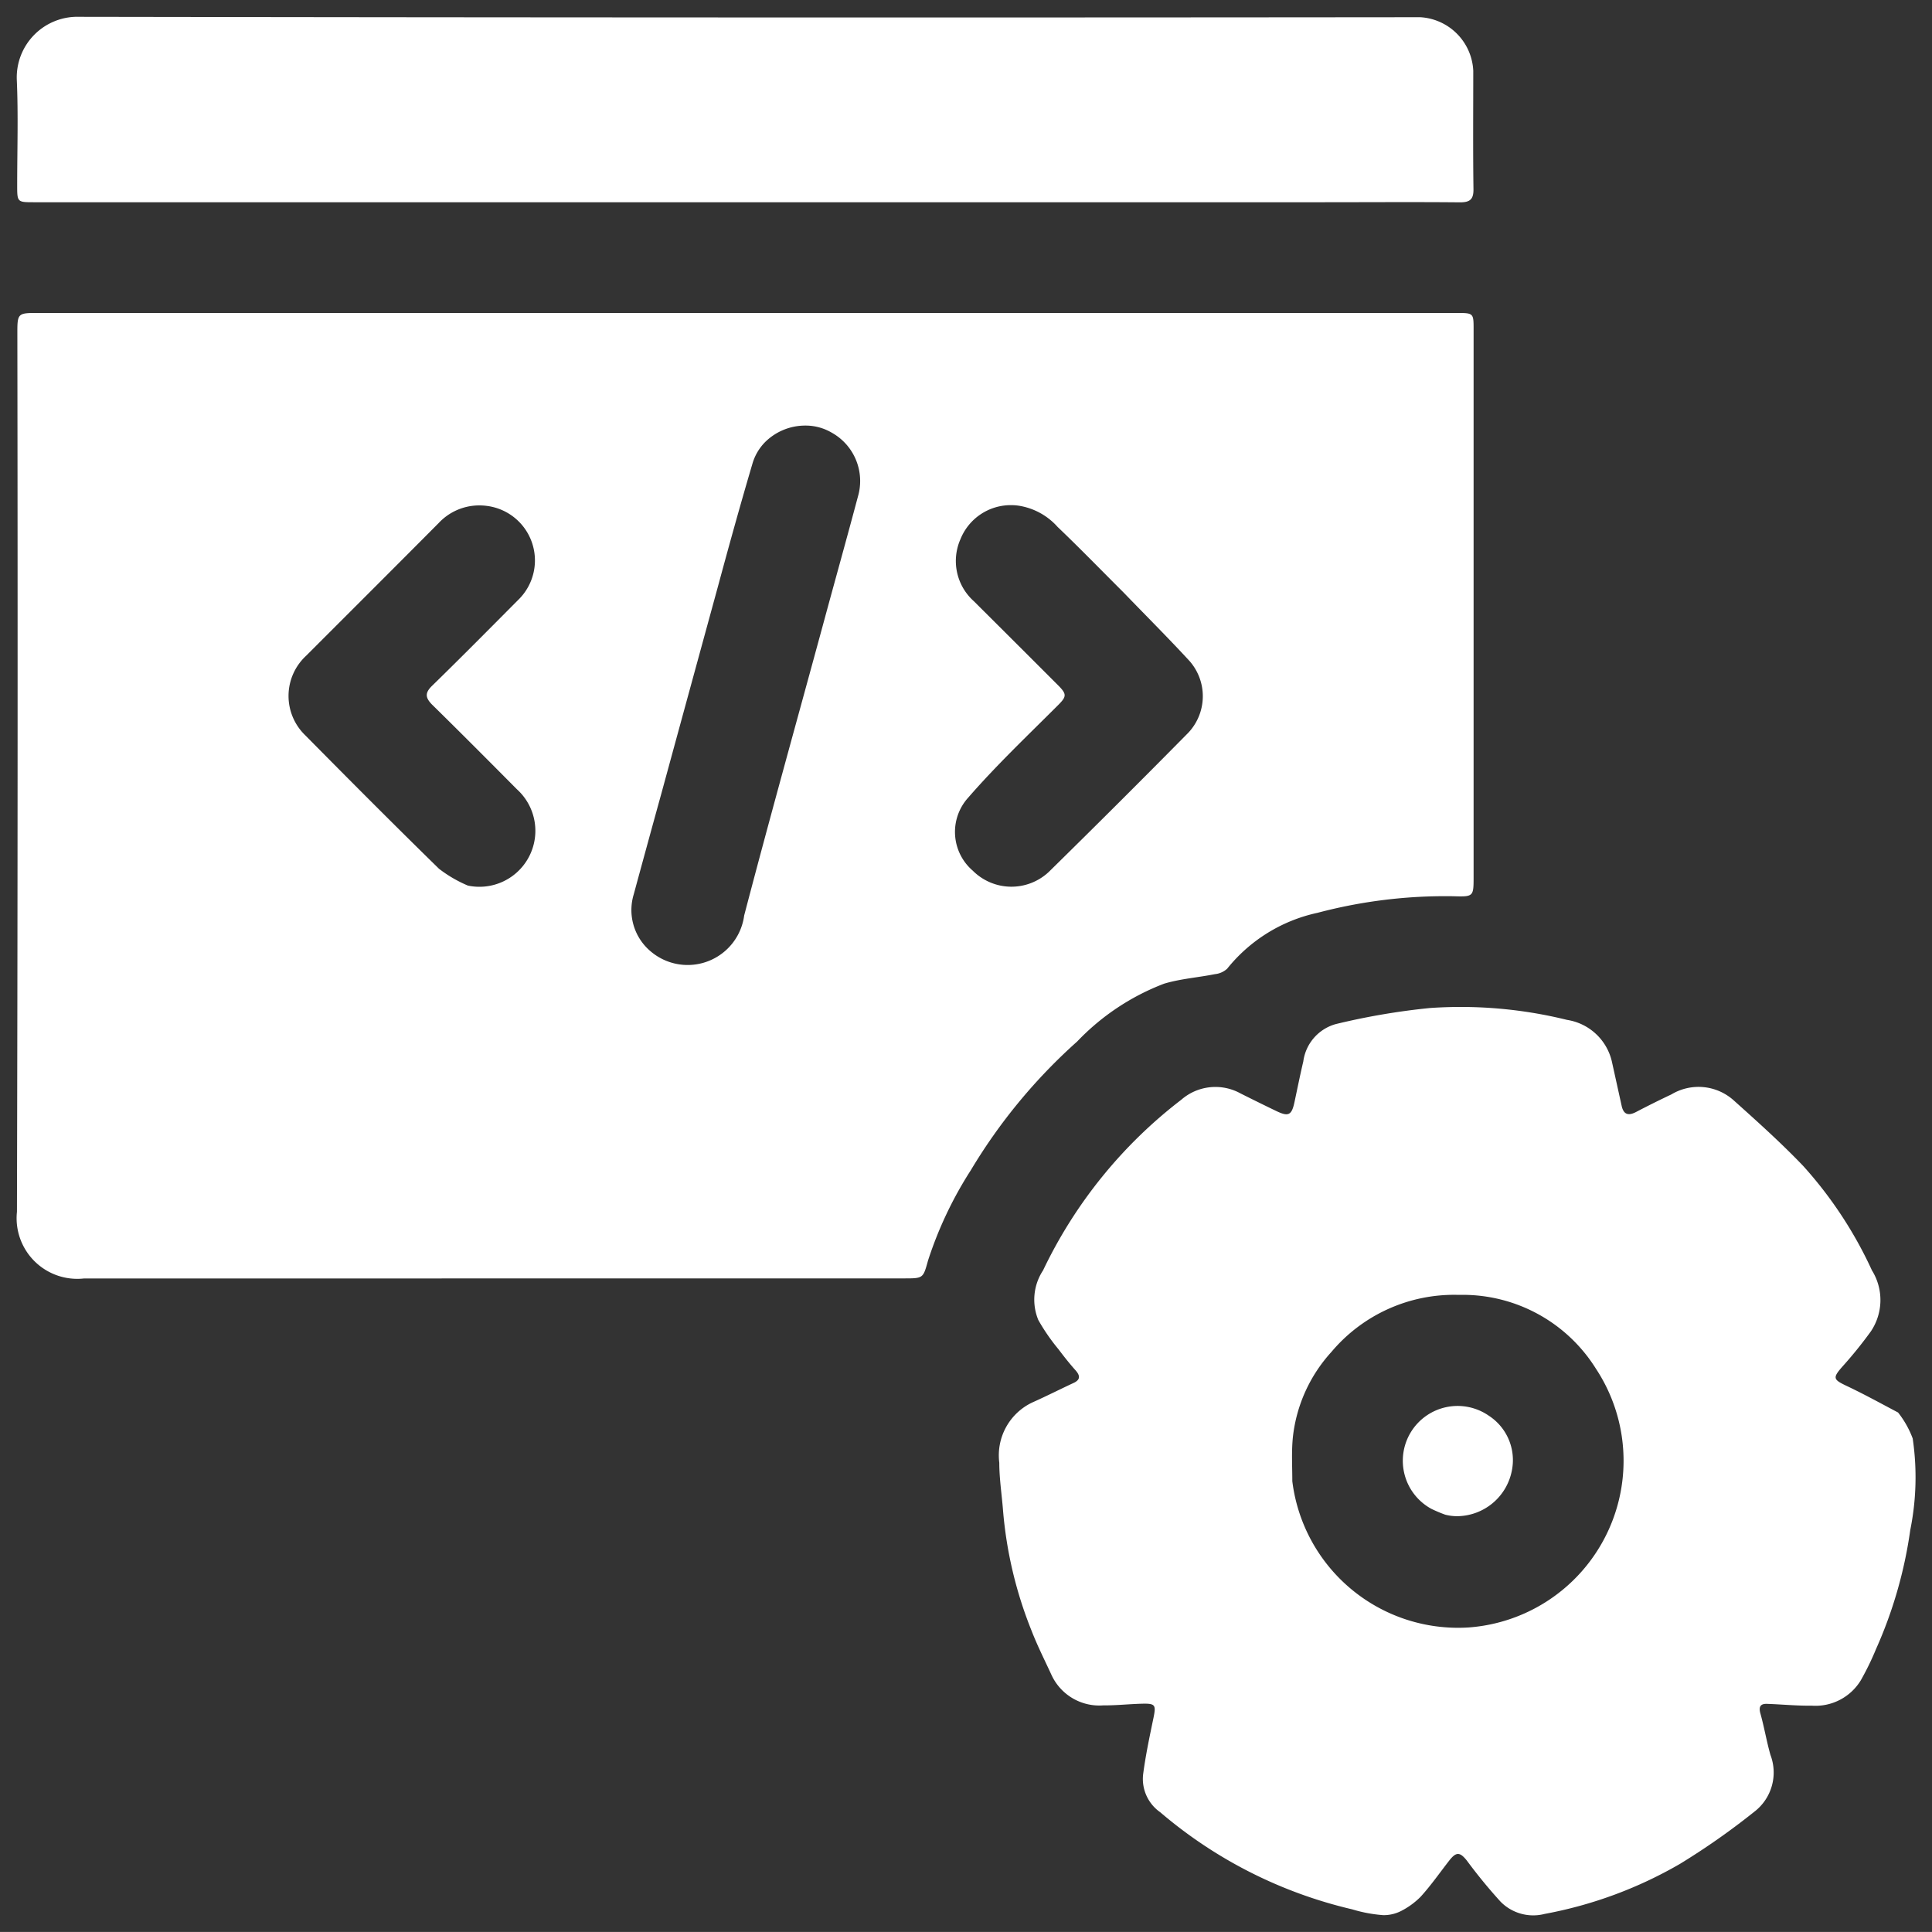
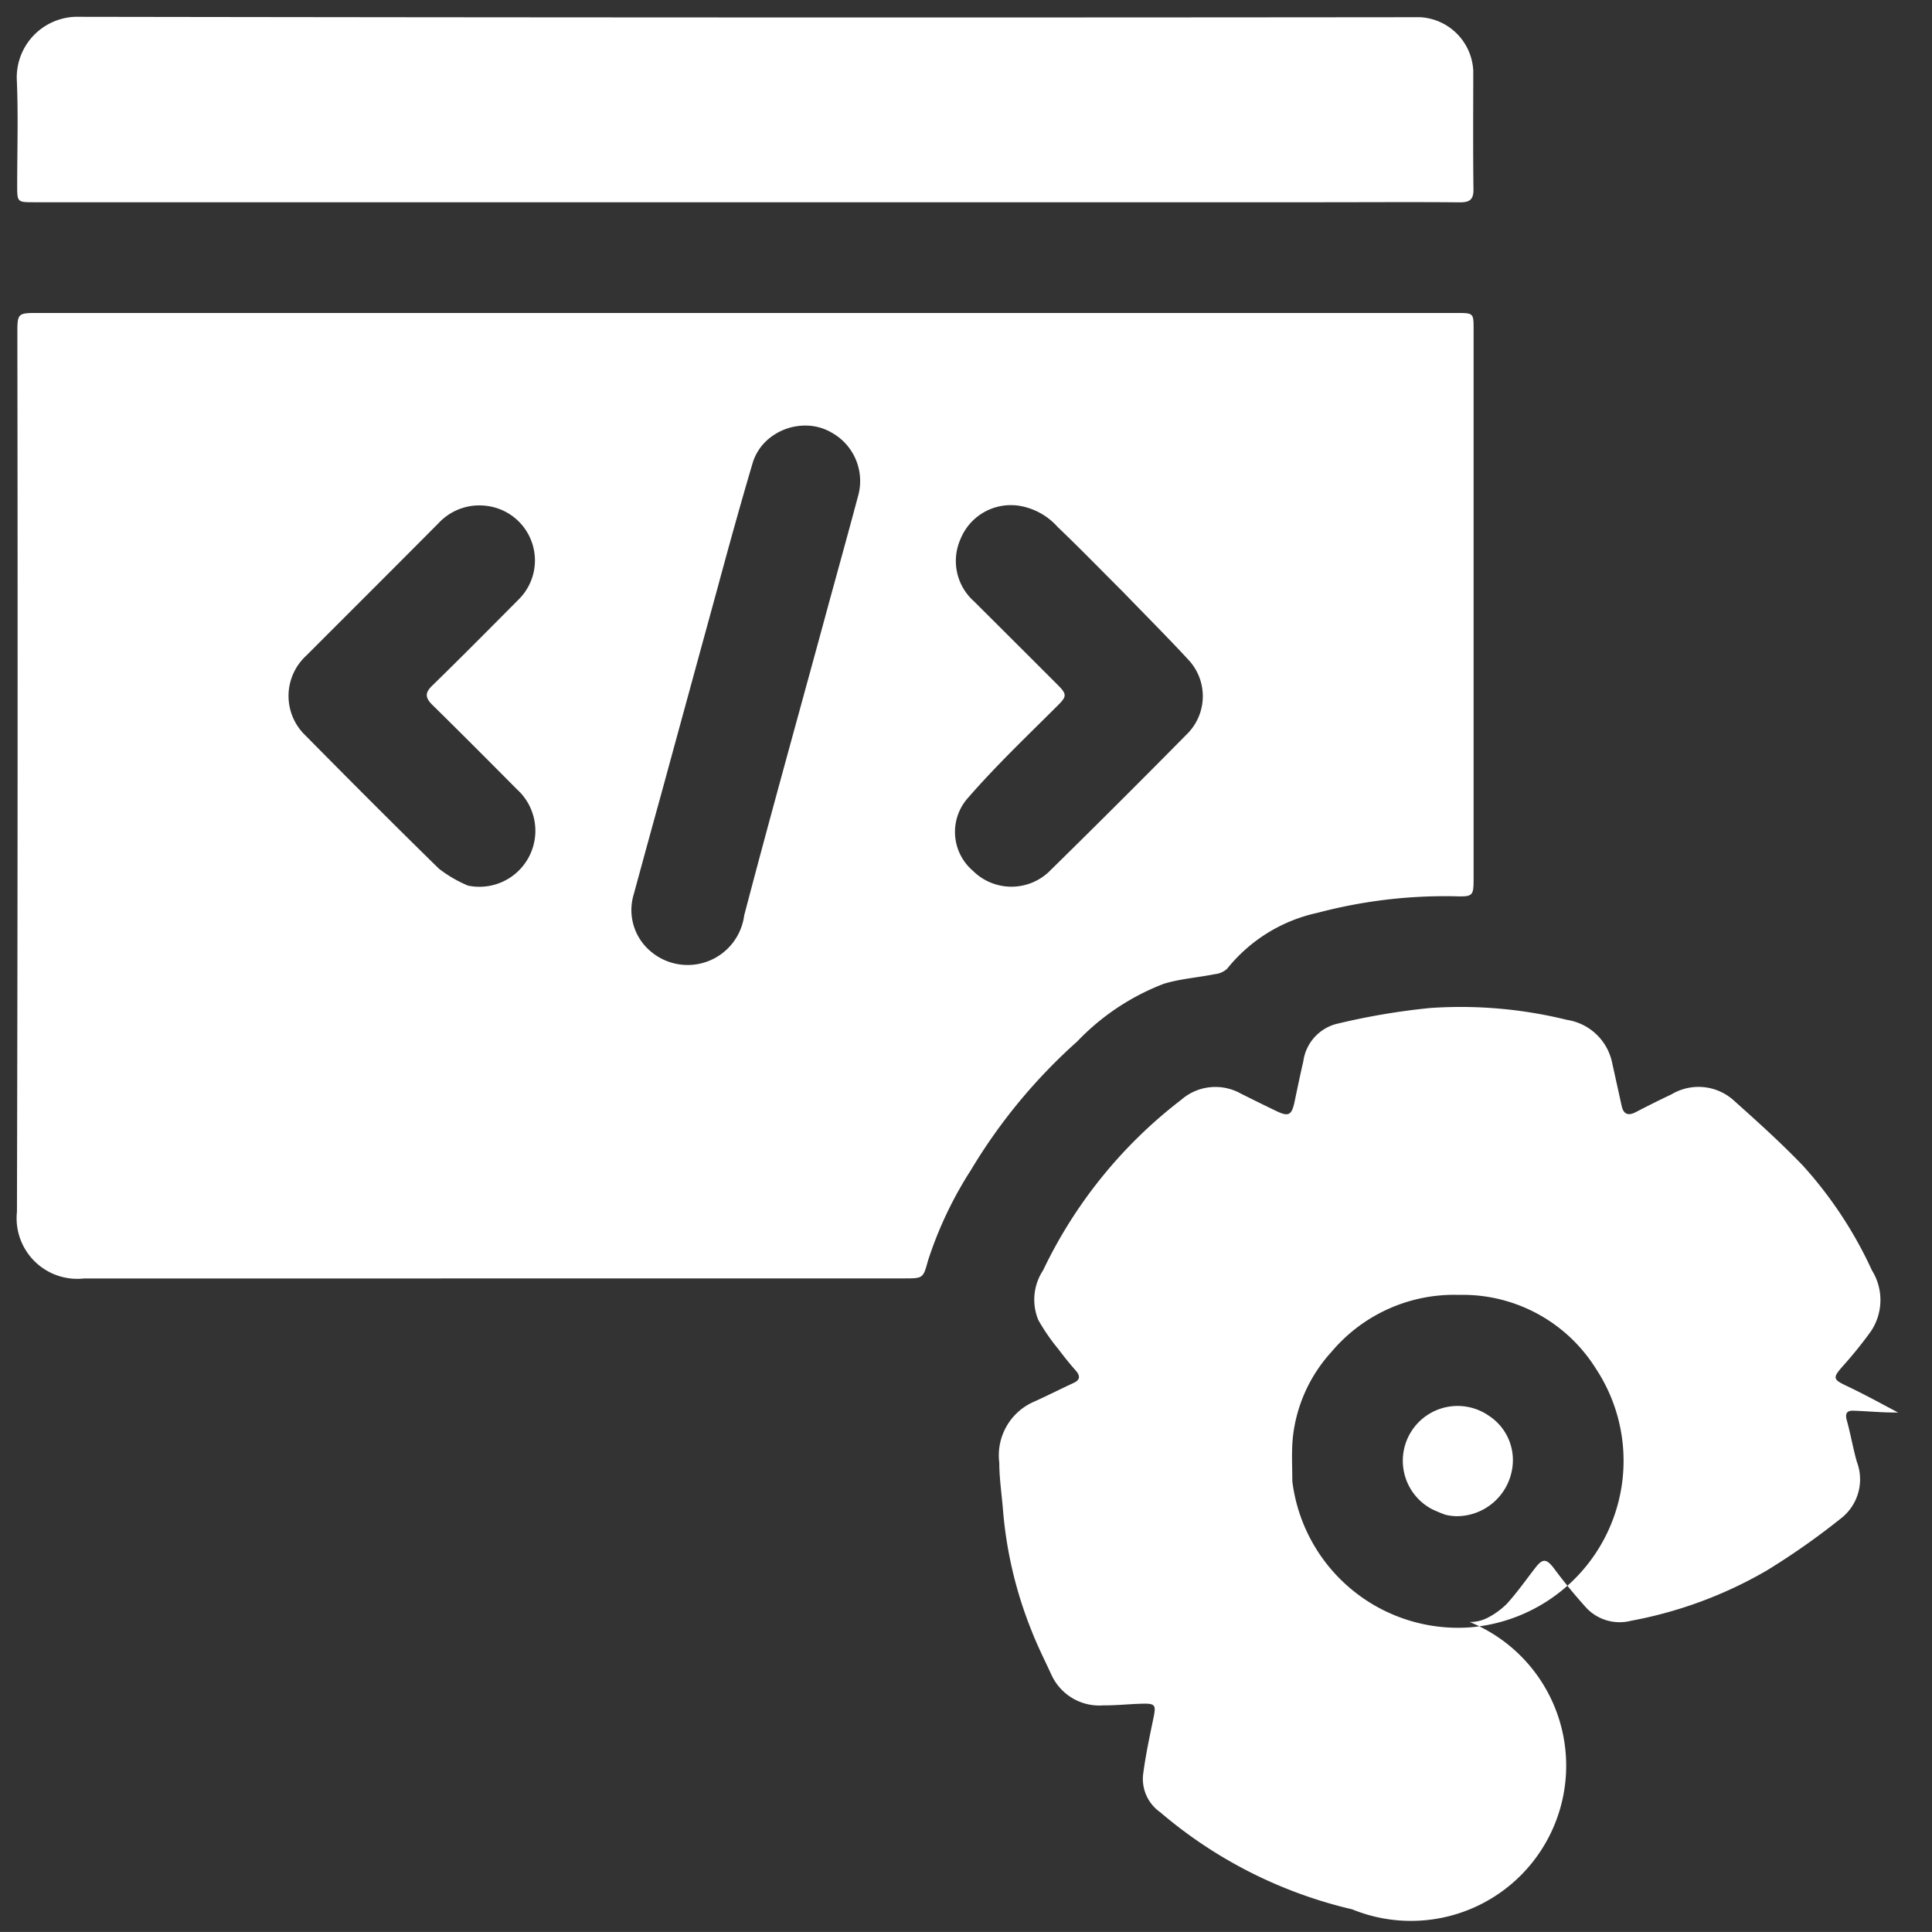
<svg xmlns="http://www.w3.org/2000/svg" width="57.336" height="57.334" viewBox="0 0 57.336 57.334">
  <rect x="0" y="0" width="57.336" height="57.334" fill="#333333" stroke="none" />
  <g id="grouping_code" transform="translate(0.5 0.504)">
-     <path id="Union_8" data-name="Union 8" d="M20839.631,17305.162a13.485,13.485,0,0,1-5.7-2.883,1.206,1.206,0,0,1-.508-1.111c.072-.564.193-1.129.309-1.689.078-.383.057-.43-.34-.42s-.766.053-1.146.049a1.562,1.562,0,0,1-1.545-.912c-.2-.434-.414-.857-.586-1.3a12.245,12.245,0,0,1-.848-3.574c-.037-.473-.111-.943-.111-1.414a1.736,1.736,0,0,1,.984-1.791c.4-.178.8-.381,1.205-.57.2-.088.23-.2.084-.371-.184-.205-.352-.418-.514-.633a5.958,5.958,0,0,1-.6-.869,1.58,1.58,0,0,1,.141-1.477,13.938,13.938,0,0,1,4.1-5.061,1.541,1.541,0,0,1,1.758-.189c.355.178.707.352,1.063.523s.455.131.539-.262.168-.811.262-1.209a1.332,1.332,0,0,1,.963-1.109,20.433,20.433,0,0,1,2.795-.477,13.17,13.17,0,0,1,4.068.352,1.619,1.619,0,0,1,1.34,1.275q.141.639.281,1.273c.053.246.184.309.414.193.352-.184.707-.361,1.063-.529a1.563,1.563,0,0,1,1.863.189c.7.627,1.4,1.256,2.047,1.932a12.221,12.221,0,0,1,2.041,3.1,1.666,1.666,0,0,1-.031,1.811,12.612,12.612,0,0,1-.857,1.059c-.277.318-.258.371.115.549.523.246,1.025.523,1.549.8a2.842,2.842,0,0,1,.434.77,7.888,7.888,0,0,1-.072,2.717,13.113,13.113,0,0,1-1.016,3.533,8.274,8.274,0,0,1-.451.926,1.574,1.574,0,0,1-1.459.754c-.436.006-.869-.037-1.309-.053-.189-.01-.273.059-.215.277.115.408.184.828.3,1.236a1.467,1.467,0,0,1-.482,1.691,21.429,21.429,0,0,1-2.2,1.543,12.551,12.551,0,0,1-4.016,1.486,1.36,1.36,0,0,1-1.309-.361,15.427,15.427,0,0,1-1-1.219c-.209-.262-.318-.268-.527,0-.277.355-.539.732-.844,1.068a2.253,2.253,0,0,1-.58.424,1.132,1.132,0,0,1-.531.125A4.218,4.218,0,0,1,20839.631,17305.162Zm-.607-16.555a4.473,4.473,0,0,0-1.156,2.549c-.043.434-.016.863-.016,1.3a4.957,4.957,0,0,0,5.234,4.34,4.96,4.96,0,0,0,3.773-7.684,4.659,4.659,0,0,0-3.973-2.187c-.047,0-.094,0-.141,0A4.758,4.758,0,0,0,20839.023,17288.607Zm3.365,4.842a4.23,4.23,0,0,1-.412-.174,1.626,1.626,0,1,1,1.705-2.764,1.571,1.571,0,0,1,.691,1.6,1.669,1.669,0,0,1-1.623,1.383A1.422,1.422,0,0,1,20842.389,17293.449Zm-36.037-7.01h-4.359a1.8,1.8,0,0,1-1.99-1.979q.032-13.058.012-26.113c0-.529.025-.561.543-.561h42.174c.5,0,.5.006.5.492v16.236c0,.586,0,.6-.586.582a14.8,14.8,0,0,0-4.047.492,4.709,4.709,0,0,0-2.68,1.658.632.632,0,0,1-.365.162c-.5.1-1.021.137-1.508.283a7.023,7.023,0,0,0-2.58,1.717,16.412,16.412,0,0,0-3.156,3.82,11.5,11.5,0,0,0-1.268,2.676c-.146.527-.141.533-.7.533Zm15.865-24.832a1.507,1.507,0,0,0-.383.639c-.361,1.221-.7,2.445-1.031,3.67q-.838,3.062-1.674,6.125-.416,1.506-.822,3a1.6,1.6,0,0,0,.514,1.7,1.692,1.692,0,0,0,2.764-1.074c.758-2.895,1.564-5.777,2.35-8.668.34-1.256.691-2.506,1.025-3.762a1.642,1.642,0,0,0-.779-1.9,1.527,1.527,0,0,0-.787-.209A1.691,1.691,0,0,0,20822.217,17261.607Zm5.783,2.9a1.6,1.6,0,0,0,.4,1.832q1.263,1.257,2.523,2.518c.24.246.225.32-.021.566-.9.9-1.832,1.783-2.67,2.748a1.516,1.516,0,0,0,.137,2.166,1.621,1.621,0,0,0,2.256.037q2.089-2.051,4.141-4.131a1.581,1.581,0,0,0,.035-2.129c-.637-.691-1.309-1.361-1.961-2.037-.672-.67-1.3-1.318-1.953-1.941a1.943,1.943,0,0,0-1.172-.633,1.486,1.486,0,0,0-.205-.014A1.61,1.61,0,0,0,20828,17264.508Zm-15.482-.486c-1.309,1.318-2.623,2.627-3.936,3.941a1.622,1.622,0,0,0-.021,2.359c1.314,1.33,2.633,2.654,3.967,3.959a3.859,3.859,0,0,0,.859.5,1.661,1.661,0,0,0,1.455-2.857c-.838-.844-1.676-1.686-2.523-2.518-.2-.205-.209-.346,0-.551.879-.857,1.744-1.732,2.607-2.6a1.631,1.631,0,0,0-.932-2.736,1.755,1.755,0,0,0-.281-.021A1.649,1.649,0,0,0,20812.518,17264.021Zm26.2-9.521H20800.5c-.49,0-.49-.006-.49-.508,0-1.047.035-2.094-.012-3.141a1.8,1.8,0,0,1,1.863-1.854q19.755.032,39.52.012c.088,0,.184,0,.271,0a1.671,1.671,0,0,1,1.57,1.586c0,1.168-.01,2.336.006,3.508.006.309-.1.4-.4.4C20841.469,17254.49,20840.107,17254.5,20838.715,17254.5Z" transform="translate(-20800 -17249.002)" fill="#fff" stroke="rgba(0,0,0,0)" stroke-miterlimit="10" stroke-width="1" />
+     <path id="Union_8" data-name="Union 8" d="M20839.631,17305.162a13.485,13.485,0,0,1-5.7-2.883,1.206,1.206,0,0,1-.508-1.111c.072-.564.193-1.129.309-1.689.078-.383.057-.43-.34-.42s-.766.053-1.146.049a1.562,1.562,0,0,1-1.545-.912c-.2-.434-.414-.857-.586-1.3a12.245,12.245,0,0,1-.848-3.574c-.037-.473-.111-.943-.111-1.414a1.736,1.736,0,0,1,.984-1.791c.4-.178.8-.381,1.205-.57.2-.088.23-.2.084-.371-.184-.205-.352-.418-.514-.633a5.958,5.958,0,0,1-.6-.869,1.58,1.58,0,0,1,.141-1.477,13.938,13.938,0,0,1,4.1-5.061,1.541,1.541,0,0,1,1.758-.189c.355.178.707.352,1.063.523s.455.131.539-.262.168-.811.262-1.209a1.332,1.332,0,0,1,.963-1.109,20.433,20.433,0,0,1,2.795-.477,13.17,13.17,0,0,1,4.068.352,1.619,1.619,0,0,1,1.34,1.275q.141.639.281,1.273c.053.246.184.309.414.193.352-.184.707-.361,1.063-.529a1.563,1.563,0,0,1,1.863.189c.7.627,1.4,1.256,2.047,1.932a12.221,12.221,0,0,1,2.041,3.1,1.666,1.666,0,0,1-.031,1.811,12.612,12.612,0,0,1-.857,1.059c-.277.318-.258.371.115.549.523.246,1.025.523,1.549.8c-.436.006-.869-.037-1.309-.053-.189-.01-.273.059-.215.277.115.408.184.828.3,1.236a1.467,1.467,0,0,1-.482,1.691,21.429,21.429,0,0,1-2.2,1.543,12.551,12.551,0,0,1-4.016,1.486,1.36,1.36,0,0,1-1.309-.361,15.427,15.427,0,0,1-1-1.219c-.209-.262-.318-.268-.527,0-.277.355-.539.732-.844,1.068a2.253,2.253,0,0,1-.58.424,1.132,1.132,0,0,1-.531.125A4.218,4.218,0,0,1,20839.631,17305.162Zm-.607-16.555a4.473,4.473,0,0,0-1.156,2.549c-.043.434-.016.863-.016,1.3a4.957,4.957,0,0,0,5.234,4.34,4.96,4.96,0,0,0,3.773-7.684,4.659,4.659,0,0,0-3.973-2.187c-.047,0-.094,0-.141,0A4.758,4.758,0,0,0,20839.023,17288.607Zm3.365,4.842a4.23,4.23,0,0,1-.412-.174,1.626,1.626,0,1,1,1.705-2.764,1.571,1.571,0,0,1,.691,1.6,1.669,1.669,0,0,1-1.623,1.383A1.422,1.422,0,0,1,20842.389,17293.449Zm-36.037-7.01h-4.359a1.8,1.8,0,0,1-1.99-1.979q.032-13.058.012-26.113c0-.529.025-.561.543-.561h42.174c.5,0,.5.006.5.492v16.236c0,.586,0,.6-.586.582a14.8,14.8,0,0,0-4.047.492,4.709,4.709,0,0,0-2.68,1.658.632.632,0,0,1-.365.162c-.5.1-1.021.137-1.508.283a7.023,7.023,0,0,0-2.58,1.717,16.412,16.412,0,0,0-3.156,3.82,11.5,11.5,0,0,0-1.268,2.676c-.146.527-.141.533-.7.533Zm15.865-24.832a1.507,1.507,0,0,0-.383.639c-.361,1.221-.7,2.445-1.031,3.67q-.838,3.062-1.674,6.125-.416,1.506-.822,3a1.6,1.6,0,0,0,.514,1.7,1.692,1.692,0,0,0,2.764-1.074c.758-2.895,1.564-5.777,2.35-8.668.34-1.256.691-2.506,1.025-3.762a1.642,1.642,0,0,0-.779-1.9,1.527,1.527,0,0,0-.787-.209A1.691,1.691,0,0,0,20822.217,17261.607Zm5.783,2.9a1.6,1.6,0,0,0,.4,1.832q1.263,1.257,2.523,2.518c.24.246.225.32-.021.566-.9.9-1.832,1.783-2.67,2.748a1.516,1.516,0,0,0,.137,2.166,1.621,1.621,0,0,0,2.256.037q2.089-2.051,4.141-4.131a1.581,1.581,0,0,0,.035-2.129c-.637-.691-1.309-1.361-1.961-2.037-.672-.67-1.3-1.318-1.953-1.941a1.943,1.943,0,0,0-1.172-.633,1.486,1.486,0,0,0-.205-.014A1.61,1.61,0,0,0,20828,17264.508Zm-15.482-.486c-1.309,1.318-2.623,2.627-3.936,3.941a1.622,1.622,0,0,0-.021,2.359c1.314,1.33,2.633,2.654,3.967,3.959a3.859,3.859,0,0,0,.859.5,1.661,1.661,0,0,0,1.455-2.857c-.838-.844-1.676-1.686-2.523-2.518-.2-.205-.209-.346,0-.551.879-.857,1.744-1.732,2.607-2.6a1.631,1.631,0,0,0-.932-2.736,1.755,1.755,0,0,0-.281-.021A1.649,1.649,0,0,0,20812.518,17264.021Zm26.2-9.521H20800.5c-.49,0-.49-.006-.49-.508,0-1.047.035-2.094-.012-3.141a1.8,1.8,0,0,1,1.863-1.854q19.755.032,39.52.012c.088,0,.184,0,.271,0a1.671,1.671,0,0,1,1.57,1.586c0,1.168-.01,2.336.006,3.508.006.309-.1.4-.4.4C20841.469,17254.49,20840.107,17254.5,20838.715,17254.5Z" transform="translate(-20800 -17249.002)" fill="#fff" stroke="rgba(0,0,0,0)" stroke-miterlimit="10" stroke-width="1" />
  </g>
</svg>